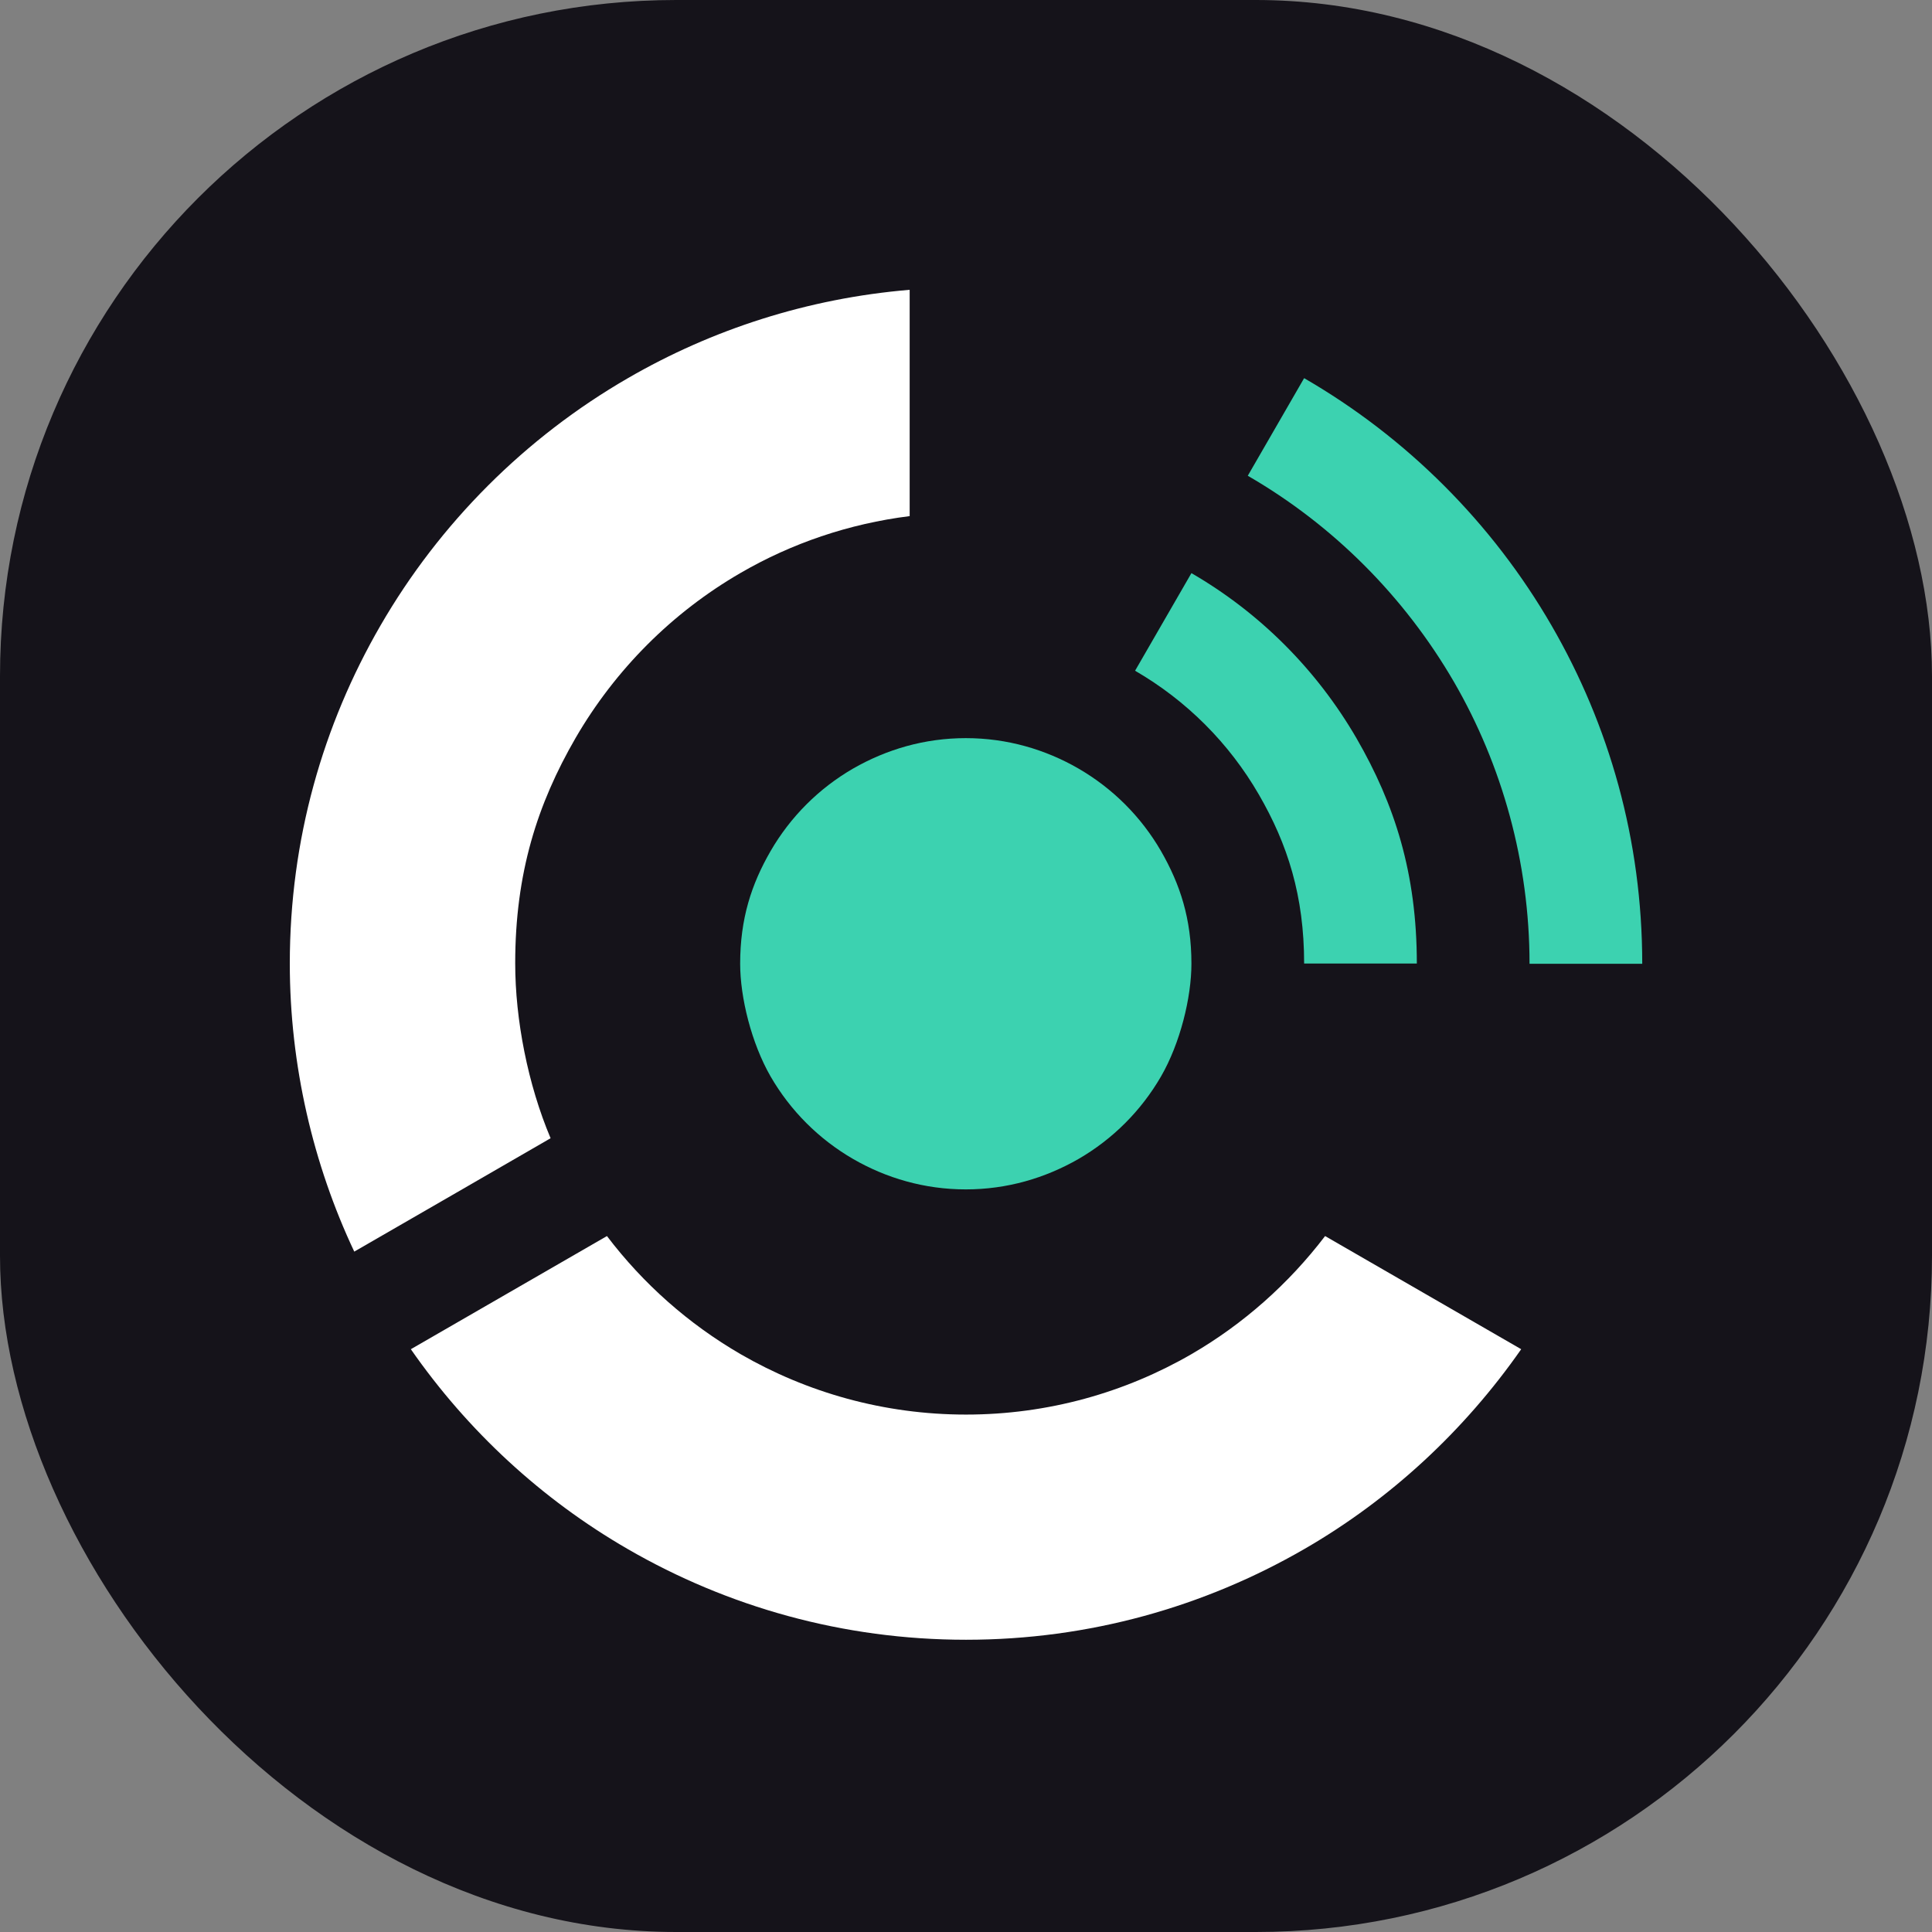
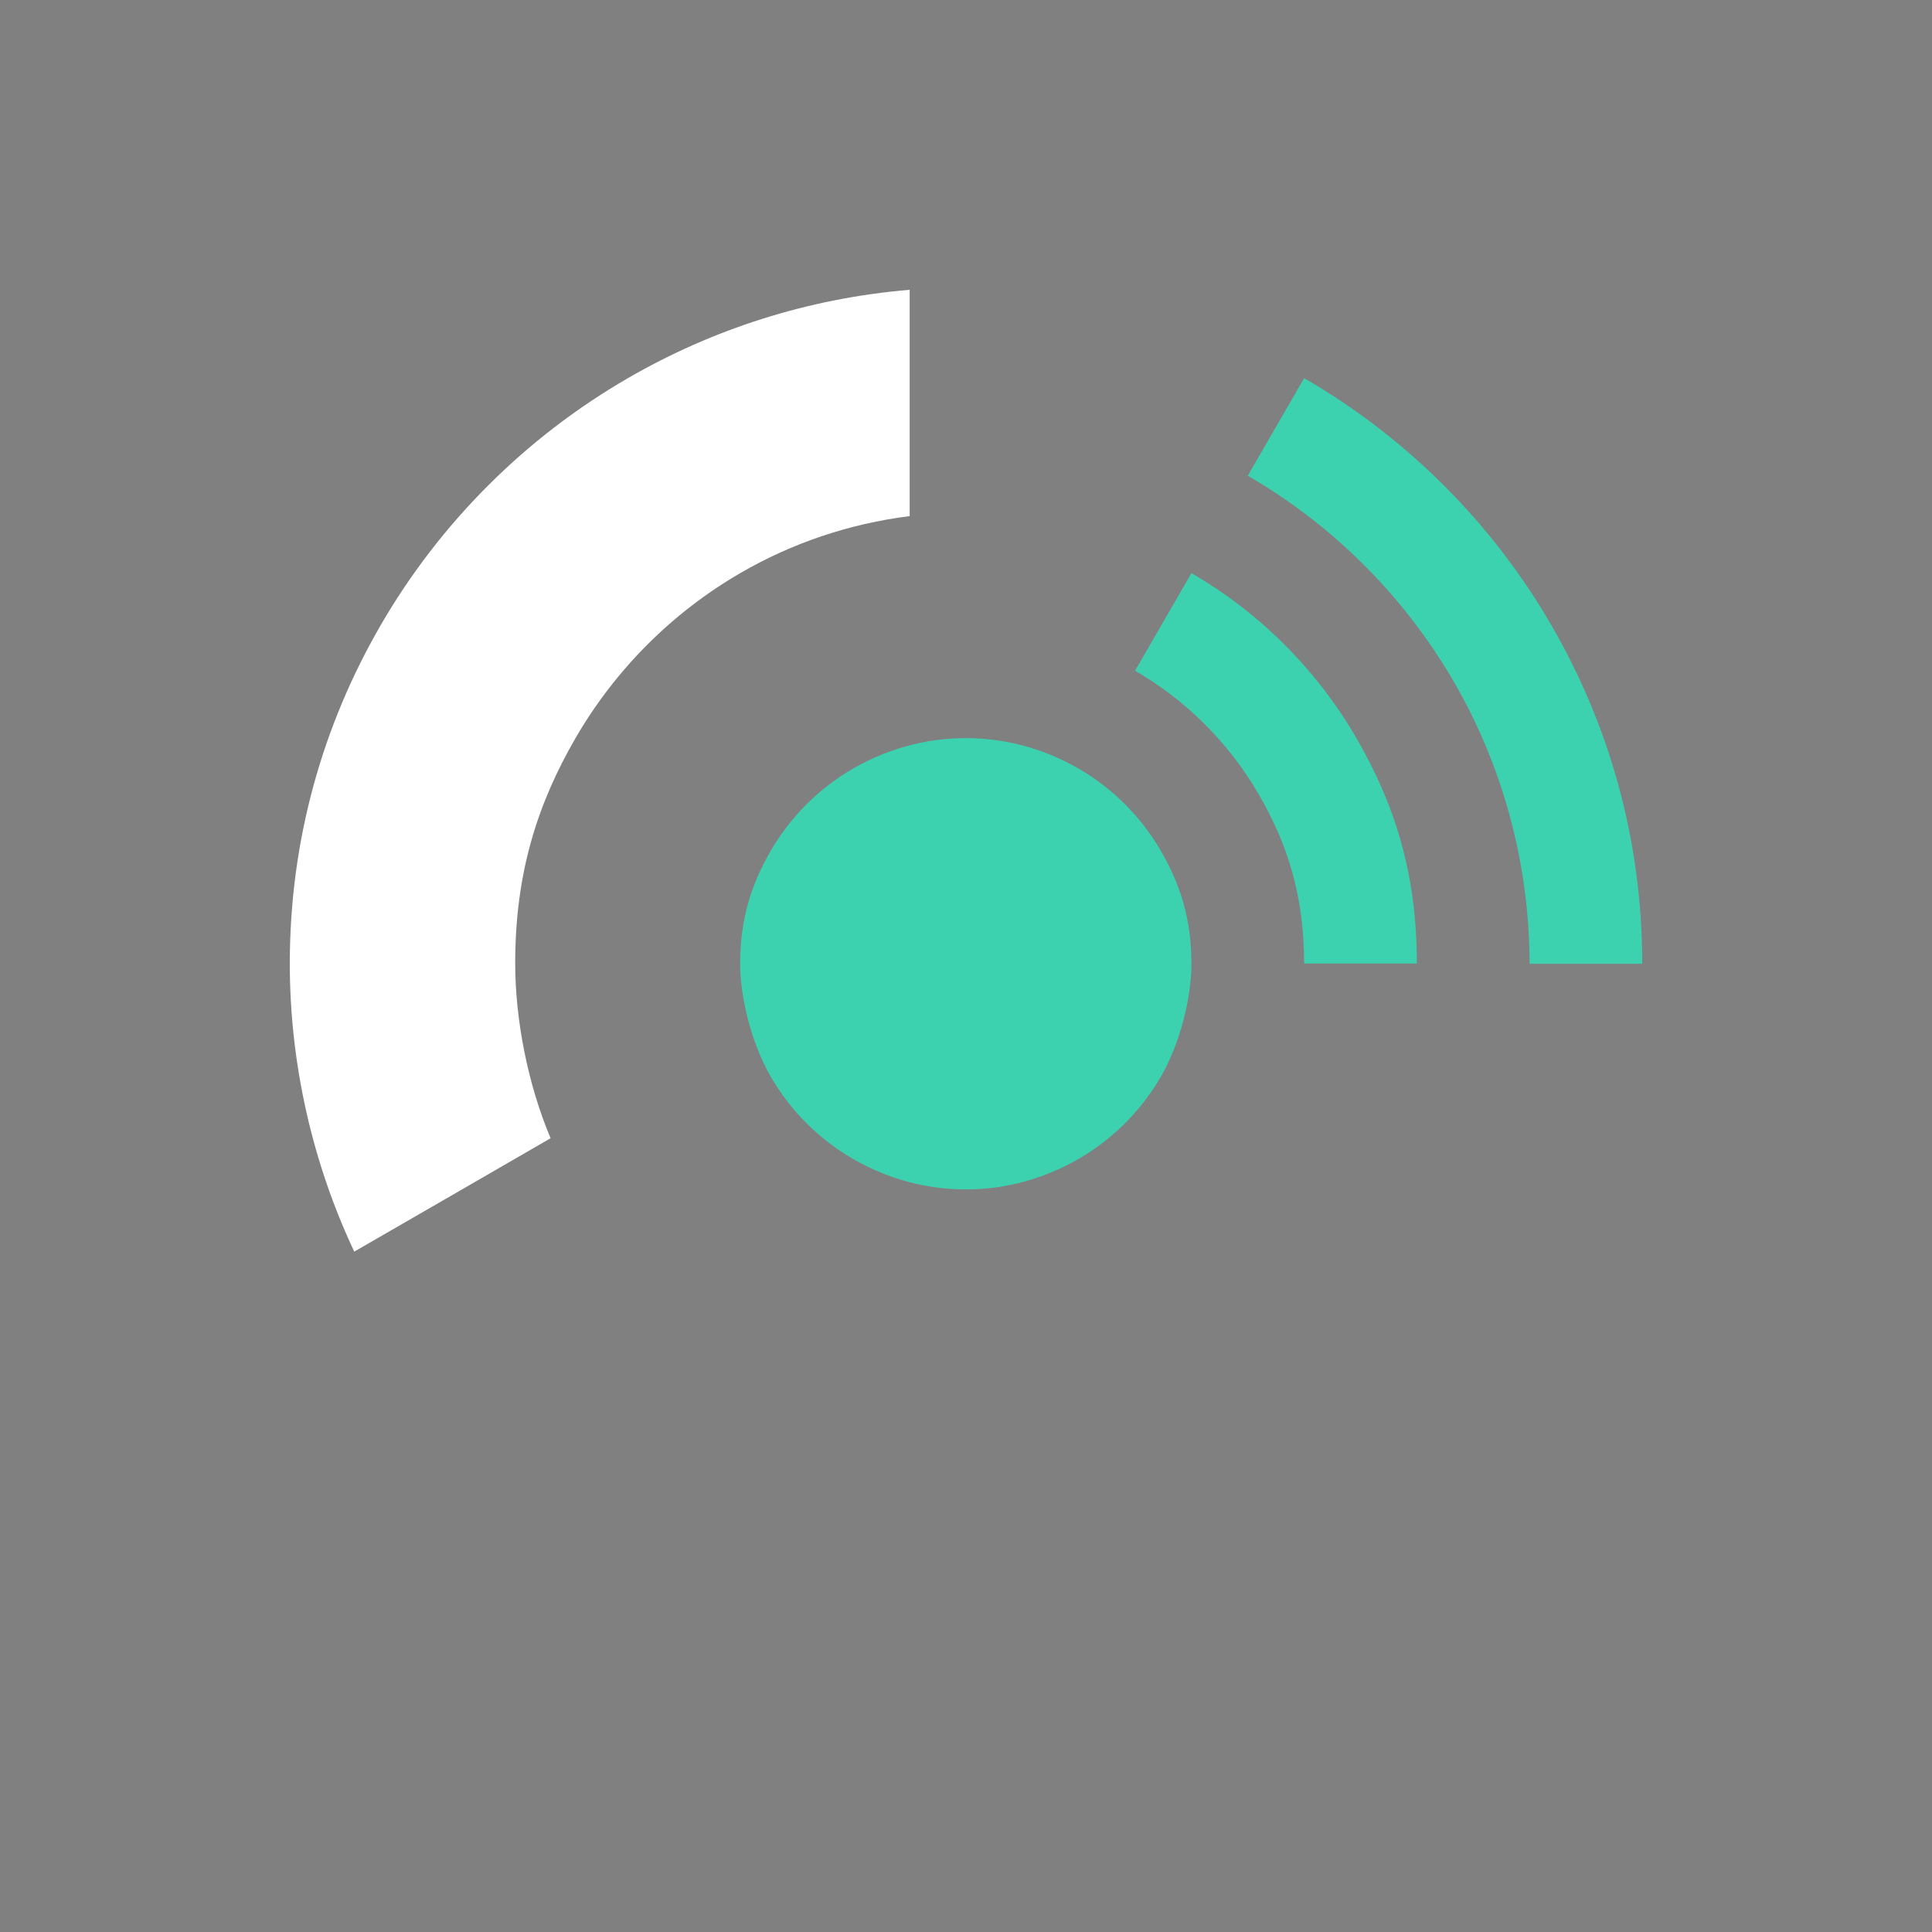
<svg xmlns="http://www.w3.org/2000/svg" version="1.1" width="1000" height="1000">
  <rect width="100%" height="100%" fill="#808080" stroke="none" />
  <g clip-path="url(#SvgjsClipPath1018)">
-     <rect width="1000" height="1000" fill="#15131a" />
    <g transform="matrix(11.667,0,0,11.667,150,150)">
      <svg version="1.1" width="60" height="60">
        <svg width="60" height="60" viewBox="0 0 60 60" fill="none">
          <path d="M55.98 14.9C53.35 10.35 49.55 6.55 45 3.92L42.5 8.25C46.29 10.44 49.45 13.61 51.65 17.4C53.78 21.08 55 25.4 55 29.9H60C60 24.4 58.53 19.31 55.98 14.9Z" fill="#3CD2B0" />
          <path d="M40 12.57L37.5 16.9C39.78 18.22 41.67 20.11 42.99 22.39C44.27 24.6 45 26.89 45 29.89H50C50 25.89 49.02 22.83 47.32 19.89C45.56 16.86 43.04 14.33 40 12.57Z" fill="#3CD2B0" />
          <path d="M38.65 24.9C37.77 23.38 36.51 22.12 34.99 21.24C33.52 20.39 31.82 19.89 29.99 19.89C28.16 19.89 26.47 20.39 24.99 21.24C23.47 22.12 22.21 23.38 21.33 24.9C20.48 26.37 19.98 27.9 19.98 29.9C19.98 31.4 20.48 33.42 21.33 34.9C22.21 36.42 23.47 37.68 24.99 38.56C26.46 39.41 28.16 39.91 29.99 39.91C31.82 39.91 33.51 39.41 34.99 38.56C36.51 37.68 37.77 36.42 38.65 34.9C39.5 33.43 40 31.4 40 29.9C40 27.9 39.5 26.38 38.65 24.9Z" fill="#3CD2B0" />
          <path d="M15 3.92C10.45 6.55 6.65 10.35 4.02 14.9C1.47 19.31 0 24.39 0 29.89C0 34.39 1.03 38.79 2.86 42.67L7.21 40.16L11.57 37.64C10.56 35.25 10 32.38 10 29.88C10 25.88 10.98 22.82 12.68 19.88C14.44 16.85 16.96 14.32 20 12.56C22.26 11.25 24.79 10.38 27.5 10.04V0C22.97 0.38 18.73 1.76 15 3.92Z" fill="white" />
-           <path d="M50.28 44.49L45.93 41.98C44.32 44.09 42.31 45.88 40 47.22C37.06 48.92 33.64 49.9 30 49.9C26.36 49.9 22.94 48.92 20 47.22C17.69 45.88 15.68 44.1 14.07 41.98L9.72 44.49L5.37 47C7.89 50.62 11.17 53.66 15 55.87C19.41 58.42 24.53 59.89 30 59.89C35.47 59.89 40.58 58.42 45 55.87C48.83 53.66 52.11 50.61 54.63 47L50.28 44.49Z" fill="white" />
        </svg>
      </svg>
    </g>
  </g>
  <defs>
    <clipPath id="SvgjsClipPath1018">
      <rect width="1000" height="1000" x="0" y="0" rx="350" ry="350" />
    </clipPath>
  </defs>
</svg>